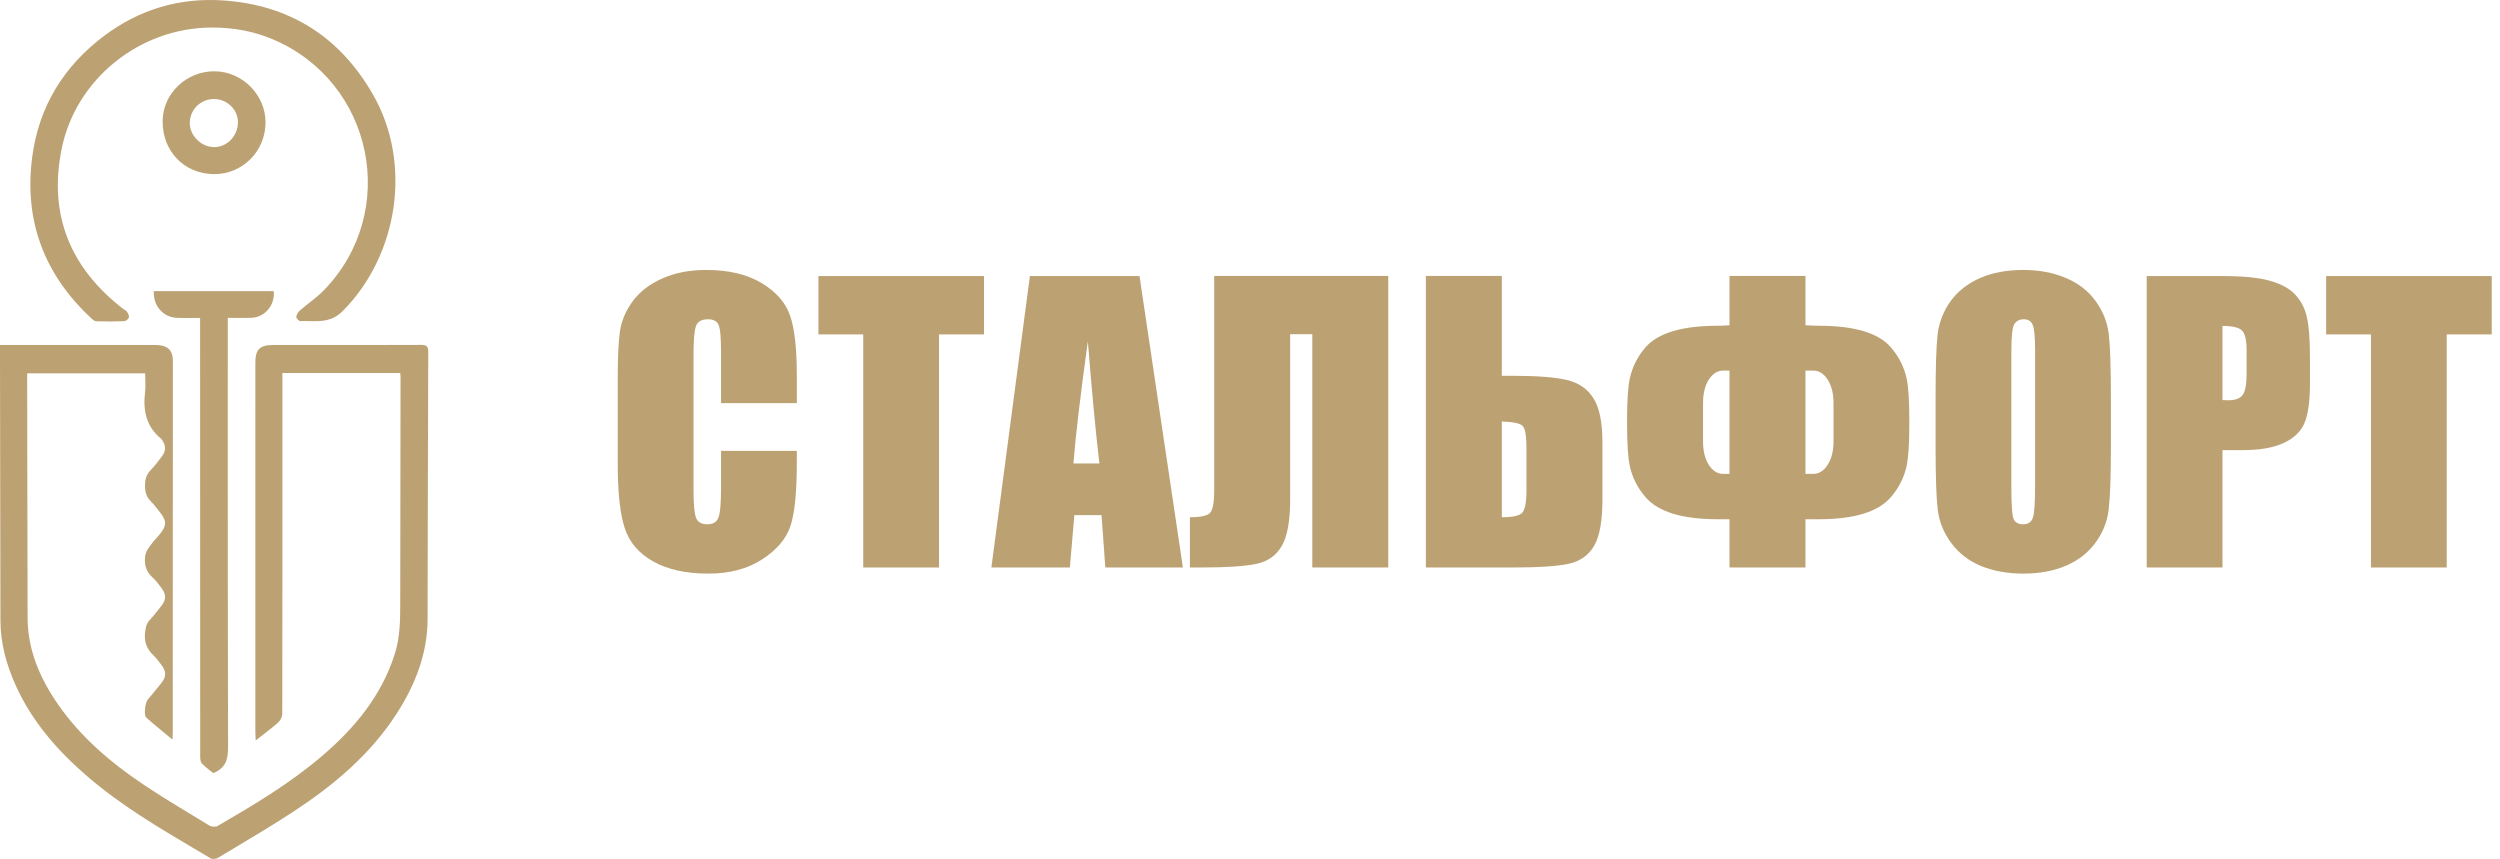
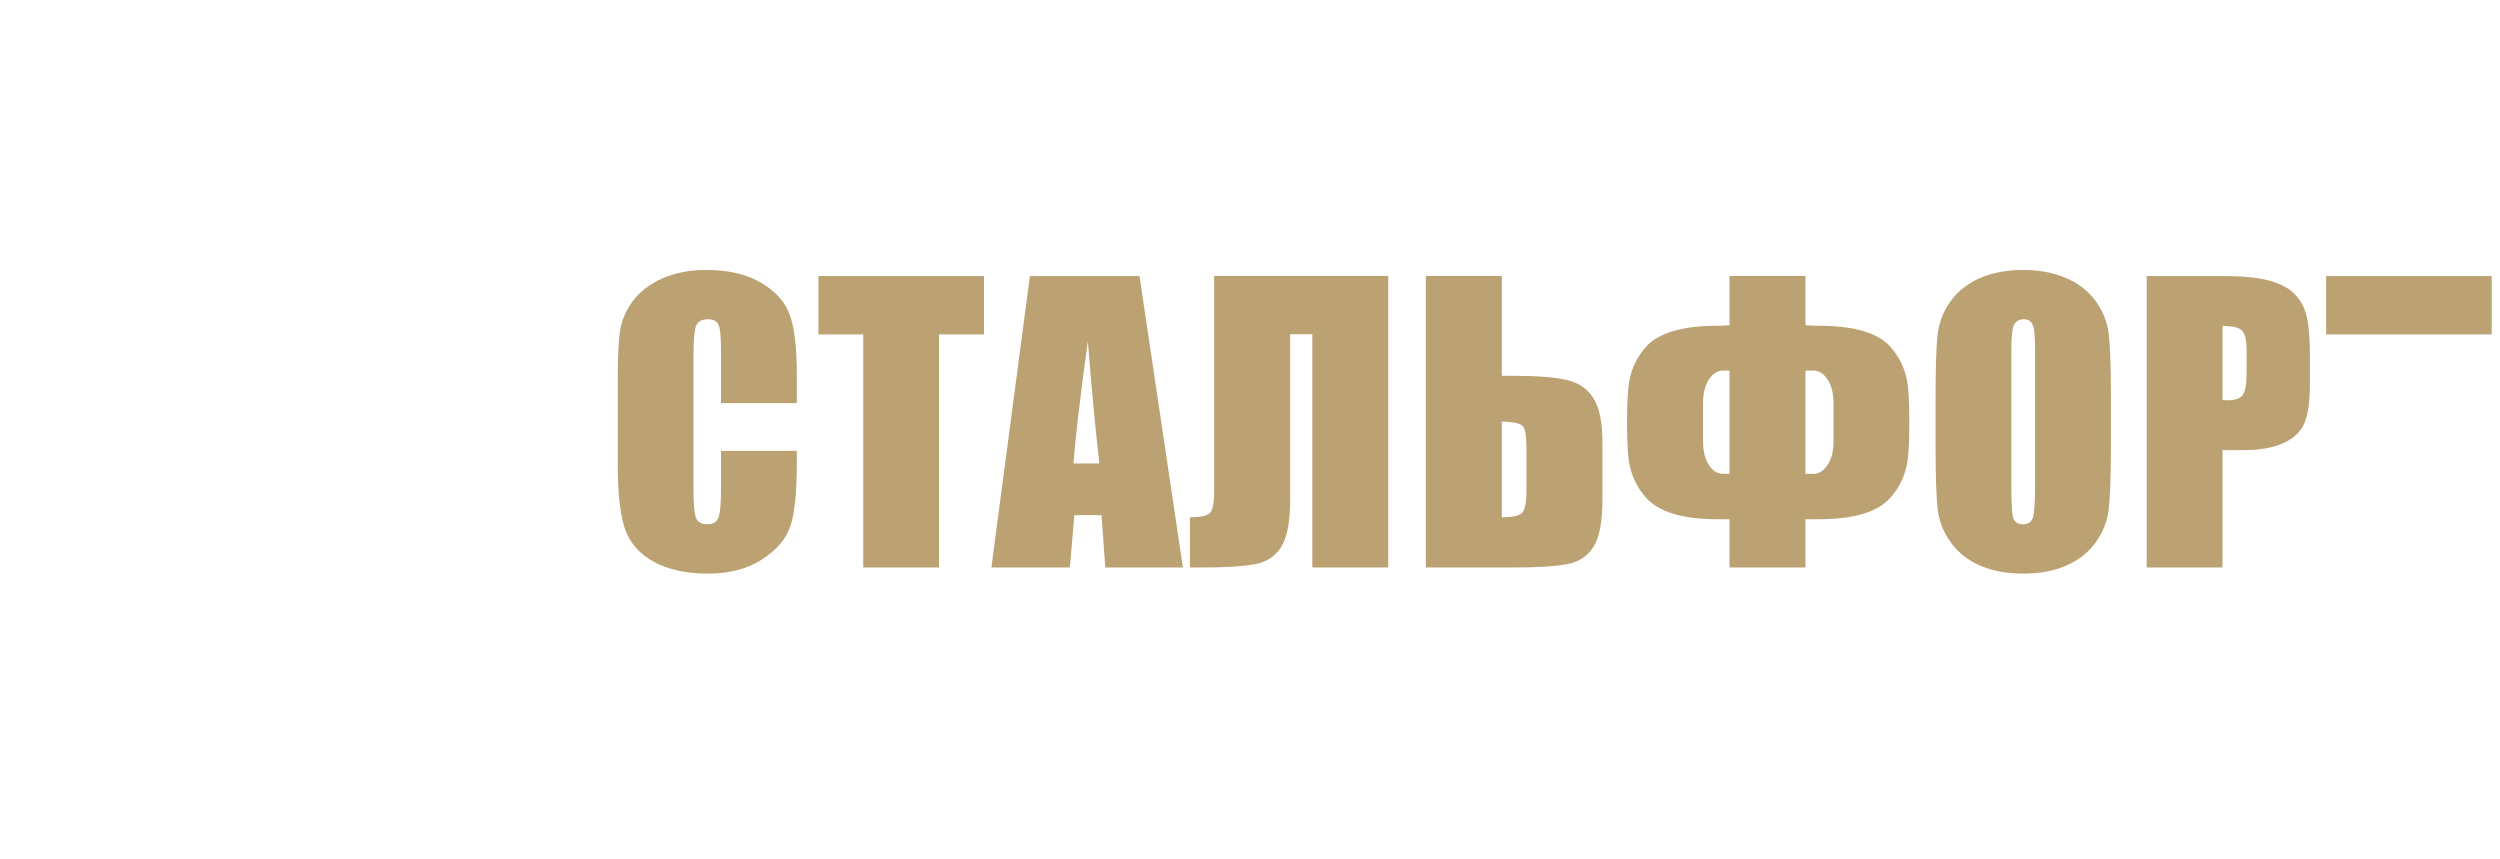
<svg xmlns="http://www.w3.org/2000/svg" width="163" height="56" viewBox="0 0 163 56" fill="none">
-   <path fill-rule="evenodd" clip-rule="evenodd" d="M4.013 9.736C4.929 5.149 9.117 1.8 13.816 1.796H13.817C15.264 1.795 16.553 2.043 17.776 2.558C24.359 5.331 26.09 13.819 21.105 18.938C20.816 19.234 20.489 19.492 20.16 19.75C19.957 19.91 19.753 20.071 19.559 20.24C19.441 20.343 19.333 20.51 19.317 20.657C19.308 20.745 19.492 20.941 19.583 20.936C19.785 20.928 19.985 20.932 20.183 20.937C20.935 20.954 21.663 20.971 22.364 20.262C25.967 16.613 26.883 10.661 24.333 6.192C22.16 2.384 18.86 0.296 14.469 0.024C11.65 -0.151 9.079 0.63 6.819 2.316C4.157 4.304 2.526 6.951 2.097 10.26C1.558 14.416 2.894 17.916 5.96 20.761C6.05 20.845 6.174 20.946 6.284 20.948C6.89 20.965 7.496 20.966 8.101 20.941C8.211 20.936 8.373 20.801 8.404 20.695C8.434 20.59 8.347 20.434 8.277 20.323C8.244 20.272 8.186 20.238 8.127 20.203C8.096 20.184 8.064 20.165 8.036 20.144C4.596 17.486 3.155 14.029 4.013 9.736ZM18.413 24.32H26.098L26.097 24.321C26.1 24.361 26.104 24.396 26.106 24.427L26.106 24.427L26.106 24.427C26.111 24.486 26.116 24.532 26.116 24.577L26.116 24.584L26.116 24.591L26.116 24.599C26.11 29.484 26.103 34.37 26.096 39.255C26.094 40.395 26.092 41.533 25.74 42.64C24.876 45.357 23.144 47.45 21.023 49.269C18.927 51.066 16.566 52.47 14.192 53.852C14.059 53.929 13.796 53.913 13.659 53.83C13.402 53.674 13.145 53.519 12.888 53.363L12.888 53.363C11.693 52.642 10.499 51.92 9.341 51.144C7.214 49.718 5.276 48.069 3.798 45.946C2.615 44.247 1.807 42.4 1.8 40.287C1.786 36.522 1.782 32.757 1.777 28.992L1.777 28.991L1.777 28.99C1.776 27.603 1.774 26.216 1.772 24.83V24.341H9.465C9.465 24.481 9.469 24.618 9.473 24.753C9.482 25.039 9.49 25.314 9.457 25.584C9.316 26.764 9.533 27.805 10.494 28.599C10.517 28.617 10.536 28.64 10.552 28.663C10.83 29.052 10.833 29.393 10.543 29.775L10.501 29.831L10.501 29.831L10.5 29.831C10.288 30.111 10.075 30.393 9.83 30.643C9.547 30.933 9.454 31.25 9.454 31.652C9.454 32.069 9.54 32.405 9.844 32.698C9.992 32.84 10.119 33.005 10.246 33.169L10.246 33.169C10.296 33.233 10.346 33.298 10.397 33.361C10.89 33.968 10.887 34.264 10.379 34.878C10.313 34.958 10.244 35.035 10.174 35.113L10.174 35.113C10.06 35.239 9.947 35.366 9.848 35.503C9.831 35.528 9.813 35.552 9.795 35.577C9.662 35.76 9.52 35.955 9.483 36.161C9.384 36.719 9.479 37.238 9.945 37.648C10.133 37.814 10.288 38.019 10.441 38.223C10.47 38.262 10.5 38.301 10.53 38.34C10.839 38.745 10.843 39.082 10.536 39.483C10.291 39.802 10.044 40.123 9.769 40.416C9.533 40.667 9.487 40.943 9.455 41.274C9.398 41.87 9.583 42.33 10.007 42.732C10.157 42.873 10.284 43.039 10.411 43.204C10.443 43.246 10.474 43.287 10.506 43.328C10.851 43.767 10.858 44.108 10.519 44.539C10.356 44.747 10.186 44.95 10.016 45.152L10.016 45.152L10.016 45.152L10.015 45.153L10.015 45.153C9.889 45.303 9.763 45.453 9.639 45.606C9.457 45.831 9.361 46.627 9.543 46.791C9.918 47.129 10.309 47.45 10.725 47.792L10.725 47.792L10.726 47.793C10.894 47.931 11.066 48.072 11.242 48.219C11.246 48.142 11.25 48.078 11.254 48.024C11.26 47.924 11.264 47.853 11.264 47.782L11.264 47.769C11.267 39.691 11.269 31.613 11.27 23.535C11.27 22.819 10.922 22.495 10.145 22.495C6.912 22.493 3.678 22.493 0.446 22.493H0V23.3C0.003 25.206 0.007 27.111 0.01 29.017C0.017 32.827 0.025 36.636 0.029 40.447C0.03 41.93 0.412 43.32 1.013 44.662C2.084 47.049 3.763 48.96 5.723 50.644C7.904 52.519 10.367 53.974 12.83 55.428C13.128 55.605 13.427 55.781 13.725 55.959C13.845 56.03 14.092 56.003 14.221 55.925C14.576 55.711 14.932 55.498 15.288 55.285L15.289 55.285C16.598 54.503 17.908 53.72 19.182 52.883C21.783 51.174 24.143 49.19 25.855 46.54C27.071 44.656 27.875 42.629 27.879 40.343C27.889 34.541 27.9 28.739 27.923 22.937C27.925 22.563 27.794 22.485 27.448 22.487C24.815 22.497 22.182 22.497 19.549 22.496H19.549H19.549L17.792 22.496C16.948 22.495 16.65 22.783 16.65 23.629C16.649 31.654 16.649 39.678 16.649 47.704C16.649 47.81 16.654 47.917 16.661 48.044L16.661 48.044C16.665 48.114 16.669 48.19 16.673 48.276C16.827 48.154 16.976 48.039 17.122 47.926C17.484 47.646 17.823 47.384 18.141 47.099C18.287 46.968 18.404 46.721 18.404 46.526C18.414 40.609 18.414 34.692 18.413 28.775L18.413 24.832V24.32ZM12.549 20.732H12.548H12.548C12.206 20.734 11.883 20.737 11.561 20.726C10.641 20.694 9.984 19.952 10.028 18.983H17.847C17.945 19.875 17.288 20.68 16.407 20.72C16.064 20.736 15.72 20.732 15.361 20.728H15.361C15.195 20.727 15.026 20.725 14.852 20.725V21.255C14.852 23.119 14.852 24.982 14.851 26.846V26.846C14.85 34.131 14.848 41.416 14.87 48.702C14.873 49.491 14.735 50.076 13.9 50.405C13.841 50.356 13.777 50.306 13.71 50.253L13.71 50.253C13.534 50.115 13.341 49.962 13.17 49.787C13.079 49.693 13.055 49.503 13.054 49.357C13.05 47.822 13.05 46.288 13.051 44.754V44.754L13.051 44.747C13.052 44.191 13.052 43.635 13.052 43.079C13.051 35.763 13.049 28.447 13.047 21.131V20.729C12.875 20.729 12.71 20.73 12.549 20.732ZM10.604 7.873C10.579 9.851 11.996 11.33 13.936 11.353V11.352C15.799 11.375 17.305 9.874 17.313 7.987C17.32 6.203 15.818 4.677 14.025 4.648C12.178 4.619 10.627 6.081 10.604 7.873ZM14.013 6.457C14.867 6.49 15.549 7.205 15.514 8.031H15.513C15.477 8.913 14.763 9.613 13.926 9.591C13.066 9.567 12.326 8.783 12.374 7.944C12.423 7.079 13.145 6.424 14.013 6.457Z" fill="#BCA172" />
  <path d="M51.953 26.286H47.013V22.976C47.013 22.014 46.958 21.415 46.848 21.181C46.746 20.938 46.516 20.817 46.156 20.817C45.749 20.817 45.491 20.962 45.381 21.251C45.272 21.541 45.217 22.166 45.217 23.129V31.954C45.217 32.877 45.272 33.479 45.381 33.761C45.491 34.043 45.737 34.184 46.121 34.184C46.488 34.184 46.727 34.043 46.836 33.761C46.954 33.479 47.013 32.818 47.013 31.778V29.395H51.953V30.135C51.953 32.099 51.812 33.491 51.531 34.313C51.257 35.134 50.643 35.854 49.688 36.472C48.742 37.09 47.572 37.399 46.179 37.399C44.732 37.399 43.539 37.137 42.6 36.613C41.661 36.089 41.039 35.365 40.734 34.442C40.429 33.511 40.276 32.114 40.276 30.252V24.701C40.276 23.332 40.323 22.307 40.417 21.627C40.511 20.938 40.789 20.277 41.25 19.643C41.72 19.01 42.365 18.513 43.187 18.153C44.016 17.785 44.967 17.601 46.038 17.601C47.494 17.601 48.694 17.883 49.641 18.446C50.588 19.01 51.21 19.714 51.507 20.559C51.804 21.396 51.953 22.702 51.953 24.478V26.286Z" fill="#BCA172" />
  <path d="M64.157 18V21.803H61.224V37H56.283V21.803H53.361V18H64.157Z" fill="#BCA172" />
  <path d="M74.296 18L77.124 37H72.067L71.82 33.585H70.048L69.755 37H64.638L67.149 18H74.296ZM71.679 30.217C71.429 28.066 71.178 25.409 70.928 22.249C70.427 25.879 70.115 28.535 69.989 30.217H71.679Z" fill="#BCA172" />
  <path d="M90.514 37H85.562V21.791H84.118V32.552C84.118 33.968 83.934 34.985 83.567 35.603C83.207 36.221 82.655 36.609 81.912 36.765C81.169 36.922 79.984 37 78.356 37H77.582V33.726C78.184 33.726 78.599 33.651 78.826 33.503C79.052 33.354 79.166 32.846 79.166 31.977V17.989H90.514V37Z" fill="#BCA172" />
  <path d="M104.479 32.552C104.479 33.968 104.295 34.985 103.927 35.603C103.559 36.221 103 36.609 102.249 36.765C101.506 36.922 100.316 37 98.681 37H92.966V17.989H97.919V24.502H98.681C100.207 24.502 101.361 24.592 102.143 24.772C102.926 24.952 103.509 25.351 103.892 25.969C104.283 26.579 104.479 27.541 104.479 28.856V32.552ZM99.526 31.977V29.231C99.526 28.433 99.444 27.948 99.28 27.776C99.123 27.604 98.67 27.506 97.919 27.483V33.726C98.544 33.726 98.967 33.648 99.186 33.491C99.413 33.327 99.526 32.822 99.526 31.977Z" fill="#BCA172" />
  <path d="M124.487 27.694C124.487 28.938 124.428 29.834 124.311 30.381C124.147 31.14 123.798 31.825 123.266 32.435C122.437 33.382 120.876 33.855 118.584 33.855H117.716V37H112.763V33.855H112.001C109.7 33.855 108.136 33.382 107.306 32.435C106.774 31.825 106.426 31.14 106.262 30.381C106.145 29.834 106.086 28.938 106.086 27.694V27.365C106.086 26.121 106.145 25.226 106.262 24.678C106.426 23.919 106.774 23.234 107.306 22.624C108.128 21.701 109.693 21.239 112.001 21.239C112.173 21.239 112.427 21.228 112.763 21.204V17.989H117.716V21.204C118.115 21.228 118.404 21.239 118.584 21.239C120.892 21.239 122.453 21.701 123.266 22.624C123.798 23.234 124.147 23.919 124.311 24.678C124.428 25.226 124.487 26.121 124.487 27.365V27.694ZM119.546 28.762V26.309C119.546 25.66 119.417 25.14 119.159 24.748C118.909 24.357 118.596 24.162 118.22 24.162H117.716V30.898H118.22C118.596 30.898 118.909 30.702 119.159 30.311C119.417 29.92 119.546 29.403 119.546 28.762ZM112.763 30.898V24.162H112.353C111.985 24.162 111.672 24.357 111.414 24.748C111.163 25.14 111.038 25.66 111.038 26.309V28.762C111.038 29.403 111.163 29.92 111.414 30.311C111.672 30.702 111.985 30.898 112.353 30.898H112.763Z" fill="#BCA172" />
  <path d="M137.63 29.126C137.63 31.035 137.583 32.388 137.489 33.186C137.403 33.976 137.122 34.7 136.644 35.357C136.175 36.014 135.537 36.519 134.731 36.871C133.926 37.223 132.987 37.399 131.915 37.399C130.898 37.399 129.983 37.235 129.169 36.906C128.363 36.57 127.714 36.069 127.221 35.404C126.728 34.739 126.435 34.015 126.341 33.233C126.247 32.451 126.2 31.081 126.2 29.126V25.875C126.2 23.966 126.243 22.616 126.329 21.826C126.423 21.028 126.704 20.301 127.174 19.643C127.651 18.986 128.293 18.482 129.098 18.13C129.904 17.777 130.843 17.601 131.915 17.601C132.932 17.601 133.843 17.77 134.649 18.106C135.463 18.435 136.116 18.931 136.609 19.596C137.102 20.262 137.395 20.985 137.489 21.767C137.583 22.55 137.63 23.919 137.63 25.875V29.126ZM132.689 22.882C132.689 21.998 132.639 21.435 132.537 21.192C132.443 20.942 132.244 20.817 131.938 20.817C131.68 20.817 131.481 20.919 131.34 21.122C131.207 21.318 131.14 21.904 131.14 22.882V31.754C131.14 32.857 131.183 33.538 131.27 33.796C131.363 34.054 131.575 34.184 131.903 34.184C132.24 34.184 132.455 34.035 132.549 33.738C132.643 33.44 132.689 32.732 132.689 31.613V22.882Z" fill="#BCA172" />
  <path d="M139.965 18H144.941C146.286 18 147.319 18.106 148.039 18.317C148.766 18.529 149.31 18.834 149.67 19.233C150.038 19.632 150.284 20.117 150.409 20.688C150.542 21.251 150.609 22.127 150.609 23.317V24.971C150.609 26.184 150.484 27.068 150.233 27.623C149.983 28.179 149.521 28.605 148.849 28.903C148.184 29.2 147.311 29.349 146.232 29.349H144.906V37H139.965V18ZM144.906 21.251V26.086C145.046 26.094 145.168 26.098 145.269 26.098C145.723 26.098 146.036 25.988 146.208 25.769C146.388 25.542 146.478 25.077 146.478 24.373V22.812C146.478 22.163 146.376 21.74 146.173 21.544C145.97 21.349 145.547 21.251 144.906 21.251Z" fill="#BCA172" />
-   <path d="M162.461 18V21.803H159.527V37H154.587V21.803H151.665V18H162.461Z" fill="#BCA172" />
+   <path d="M162.461 18V21.803H159.527H154.587V21.803H151.665V18H162.461Z" fill="#BCA172" />
</svg>